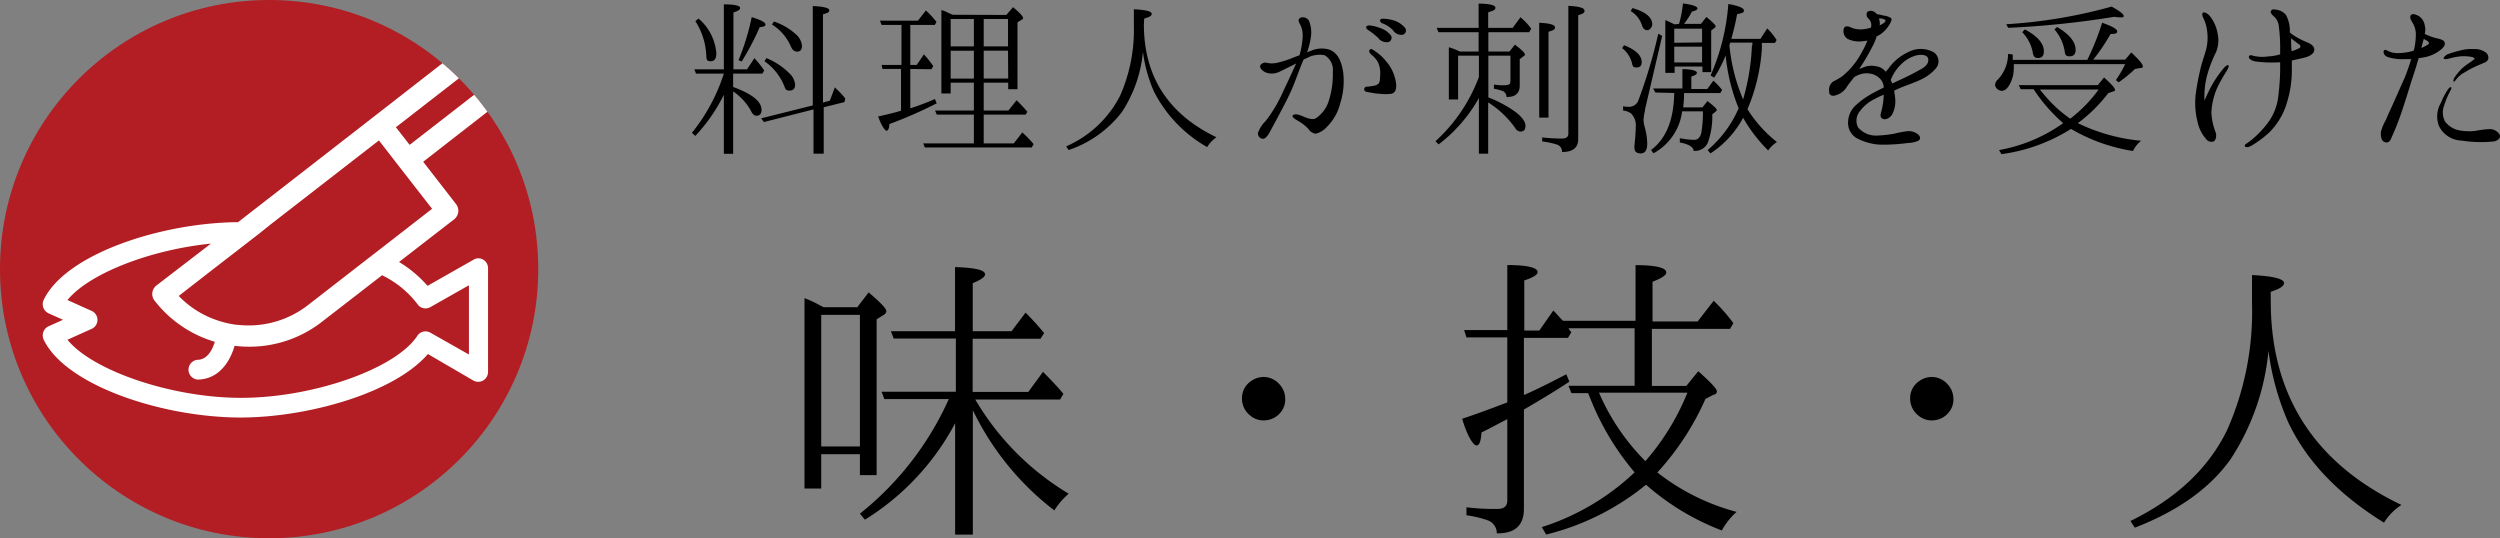
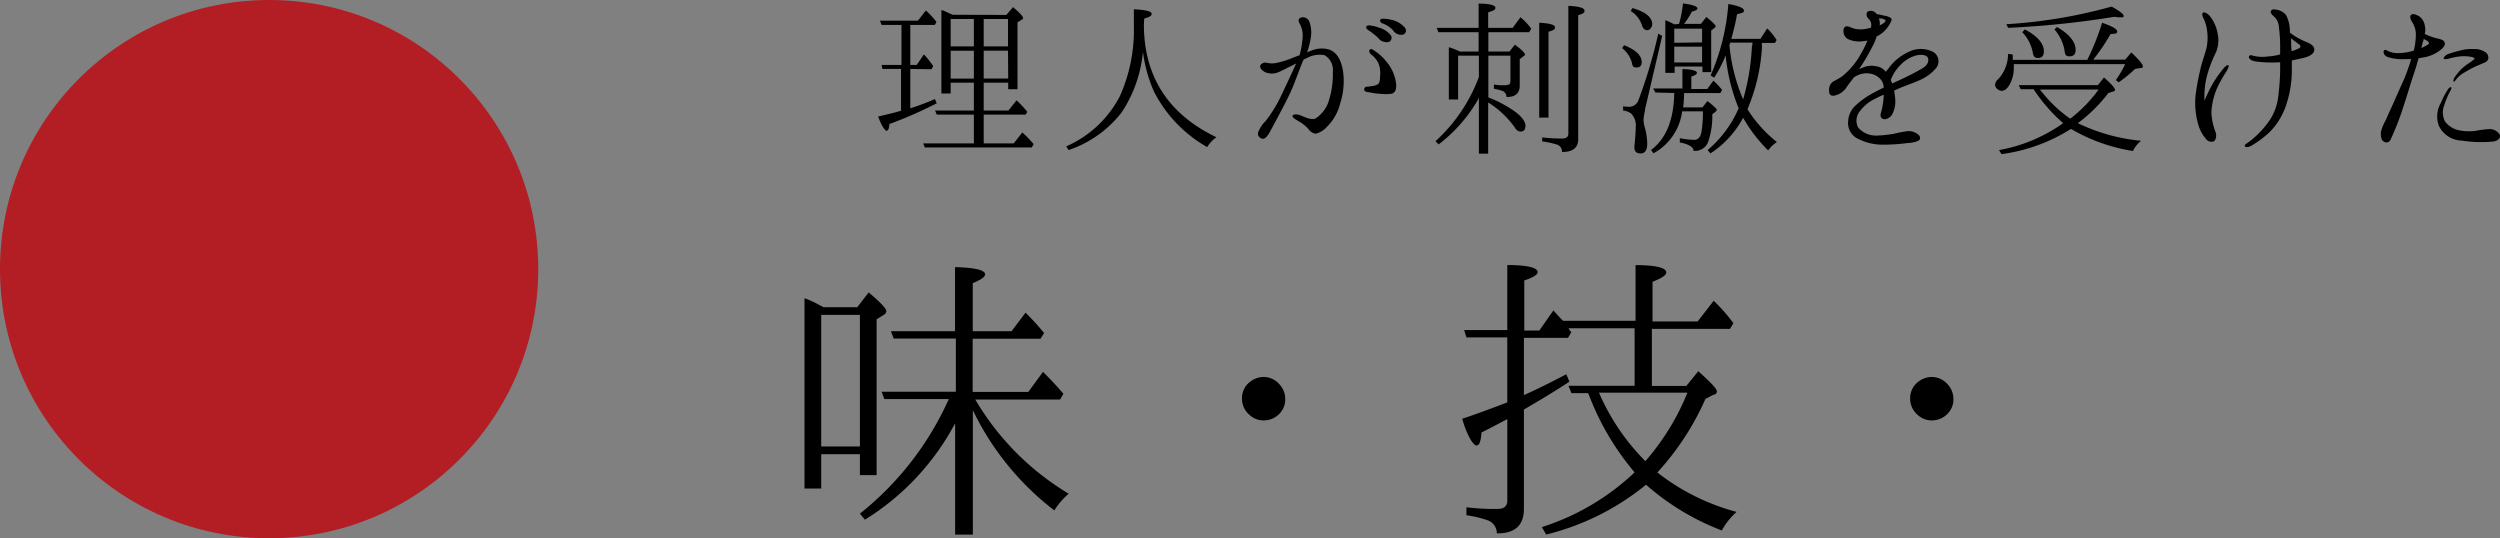
<svg xmlns="http://www.w3.org/2000/svg" viewBox="0 0 269.39 58">
  <rect x="0" y="0" width="269.39" height="58" fill="#808080" stroke="none" />
  <defs>
    <style>.cls-1{fill:none;}.cls-2{fill:#b21e23;}.cls-3{clip-path:url(#clip-path);}.cls-4{fill:#fff;}</style>
    <clipPath id="clip-path">
-       <circle class="cls-1" cx="29" cy="29" r="29" />
-     </clipPath>
+       </clipPath>
  </defs>
  <g id="レイヤー_2" data-name="レイヤー 2">
    <g id="レイヤー_1-2" data-name="レイヤー 1">
      <circle class="cls-2" cx="29" cy="29" r="29" />
      <g class="cls-3">
        <path class="cls-4" d="M55.35,5.36a3.54,3.54,0,0,0-5-.63L40.31,12.55,25.65,23.94C17.38,24,7.07,27.36,4.7,32.33a1.09,1.09,0,0,0,.53,1.43l1.56.7-1.56.7a1.09,1.09,0,0,0-.53,1.43c2.4,5,12.91,8.4,21.23,8.4,7.13,0,16.51-2.59,20.18-6.84L51,41a1.06,1.06,0,0,0,1.06,0,1.07,1.07,0,0,0,.53-.93V28.9A1.06,1.06,0,0,0,52.1,28,1,1,0,0,0,51,28l-4.93,2.8A13,13,0,0,0,43,28.23l5.94-4.6a1.19,1.19,0,0,0,.44-.78,1.17,1.17,0,0,0-.24-.86l-3.54-4.56,9.15-7.12A3.44,3.44,0,0,0,56.06,8,3.47,3.47,0,0,0,55.35,5.36ZM16.86,30.76a1.16,1.16,0,0,0-.21,1.63,12.77,12.77,0,0,0,6.5,4.44c-.34,1.11-.95,1.94-1.87,1.94a1.07,1.07,0,0,0,0,2.13c1.9,0,3.34-1.38,4-3.64a12,12,0,0,0,1.58.1,12.7,12.7,0,0,0,7.85-2.7l6.46-5a10.62,10.62,0,0,1,3.8,3.09,1.05,1.05,0,0,0,1.41.34l4.15-2.35v7.46l-4.15-2.35a1.05,1.05,0,0,0-1.41.34c-2.35,3.56-11.24,6.68-19,6.68-7.48,0-16-2.93-18.7-6.26l2.6-1.17a1.06,1.06,0,0,0,0-1.94l-2.6-1.17c2.34-2.86,8.92-5.42,15.46-6.08Zm29.7-8.26L40.7,27.05l-1.94,1.5-5.5,4.27A10.42,10.42,0,0,1,25.6,35h-.11a10.47,10.47,0,0,1-2-.46,10.23,10.23,0,0,1-4.23-2.65l2.16-1.68,1.92-1.49,3.35-2.59,1.29-1,1.25-1,11.6-9L43,17.93Zm6.74-14-9.16,7.11-1.48-1.9,9.16-7.11a1.21,1.21,0,0,1,1.69.21,1.22,1.22,0,0,1-.21,1.69Z" />
      </g>
-       <path d="M78,10.21a18.29,18.29,0,0,1-3.08,4.44l-.36-.34A19.77,19.77,0,0,0,78,7.93H75l-.18-.46H78v-7c1.17,0,1.75.14,1.75.38s-.25.32-.72.5V7.47h1.47l.79-1.2a11.27,11.27,0,0,1,1.06,1.32l-.2.34H79V9.37c2,.74,3.06,1.54,3.06,2.46,0,.42-.18.64-.56.64-.22,0-.42-.18-.58-.52A6,6,0,0,0,79,9.85v6.72H78ZM75.27,2a5.45,5.45,0,0,1,1.92,3.74c0,.58-.2.86-.62.86s-.44-.2-.46-.58a7.45,7.45,0,0,0-1.18-3.74Zm4.31,4.48A25.22,25.22,0,0,0,81,1.85c1,.3,1.48.56,1.48.78s-.2.24-.62.3a28.64,28.64,0,0,1-1.94,3.7Zm8,4.88V.65c1.18.06,1.78.2,1.78.46s-.24.28-.68.44v9.5l.74-.2.54-1.44.2.2c.34.32.64.64.92,1L91,11l-2.24.56v5h-1.1V11.79l-5.34,1.36-.3-.4Zm-5-5.1a7.51,7.51,0,0,1,2.48,1.64,1.92,1.92,0,0,1,.62,1.22c0,.42-.2.64-.6.64s-.44-.16-.56-.46a5.92,5.92,0,0,0-2.14-2.7Zm.82-3.94a6.69,6.69,0,0,1,2.32,1.34,1.89,1.89,0,0,1,.7,1.26c0,.42-.16.64-.52.64s-.54-.22-.72-.64a5.16,5.16,0,0,0-2-2.28Z" />
      <path d="M98.09,7.43v4.24a25,25,0,0,0,2.65-1l.2.46a45.91,45.91,0,0,1-5.11,2.24c0,.5-.16.72-.3.72s-.56-.52-.9-1.54c.9-.2,1.74-.4,2.46-.62V7.43h-2L95,7h2.14V2.69H95l-.18-.46h4.09l.86-1.1a8.73,8.73,0,0,1,1.14,1.24l-.18.32H98.09V7h.69l.78-1.14a11.72,11.72,0,0,1,1,1.26l-.18.34Zm10.35-5.82.72-.84c.72.6,1.08,1,1.08,1.16s-.06.14-.16.2l-.44.28v7.2h-1v-.7H106v3h2.66l.88-1.1a11.47,11.47,0,0,1,1.16,1.24l-.18.3H106v3.1h3.24l.92-1.18a12.1,12.1,0,0,1,1.22,1.26l-.2.36H99.66l-.18-.44h5.46v-3.1h-4l-.18-.44h4.18v-3h-2.5v1.16h-1v-9l.12.06a.15.15,0,0,0,.08,0l1,.46Zm-3.5.44h-2.5V5h2.5Zm-2.5,6.42h2.5v-3h-2.5ZM108.62,5V2.05H106V5Zm0,.46H106v3h2.64Z" />
      <path d="M123.26,2.61c0,5.6,2.6,9.68,7.82,12.18a3.45,3.45,0,0,0-1,1.06,14.39,14.39,0,0,1-5.74-6,15.42,15.42,0,0,1-1.18-4.26,14.21,14.21,0,0,1-2.28,6.5,12.13,12.13,0,0,1-5.73,4.08l-.26-.4a11.81,11.81,0,0,0,5.81-5.46,17.52,17.52,0,0,0,1.48-7.54V1c1.26.06,1.92.22,1.92.48s-.28.36-.8.52Z" />
      <path d="M138.67,9c.31-.64.66-1.44,1-2.16-.29.14-.54.28-.72.36-.41.2-.93.48-1.24.6a1.81,1.81,0,0,1-1.33,0c-.48-.22-.66-.56-.58-.74a.62.62,0,0,1,.66-.3,2.54,2.54,0,0,0,1.18,0,10,10,0,0,0,1.73-.56c.16-.06.4-.16.66-.24a9.08,9.08,0,0,0,.34-2,2.58,2.58,0,0,0-.26-1.3c-.15-.26-.31-.54,0-.74a.75.75,0,0,1,.94.32,3.38,3.38,0,0,1,.22,1.68,9.3,9.3,0,0,1-.42,1.72c.22-.1.4-.16.5-.2a2.85,2.85,0,0,1,1.8-.12c1,.3,1.4,1.3,1.58,2.42a7.9,7.9,0,0,1-.32,3.42A5.35,5.35,0,0,1,143,13.65a2.44,2.44,0,0,1-1.22.76,1.14,1.14,0,0,1-.8-.52,4.25,4.25,0,0,0-1-.8c-.36-.22-.74-.42-.7-.6s.4-.22.8-.08,1.22.6,1.7.34a3.49,3.49,0,0,0,1.44-2,9.31,9.31,0,0,0,.4-3,1.85,1.85,0,0,0-.88-1.8,2.84,2.84,0,0,0-1.94.32,2.22,2.22,0,0,0-.32.14l-.11.22c-.35.86-.75,2-1.13,2.9s-.88,1.82-1.29,2.6c-.28.56-.9,1.68-1.1,2.06s-.52.82-.8.76a.57.57,0,0,1-.5-.62,3.35,3.35,0,0,1,.82-1.28,13.91,13.91,0,0,0,1.14-1.7C137.83,10.83,138.24,9.91,138.67,9Zm11.75-.14c.1.74-.06,1.12-.46,1.24a4.88,4.88,0,0,1-1.32,0c-.38,0-1-.14-1.28-.18s-.38-.18-.36-.32a.29.29,0,0,1,.3-.26,3.3,3.3,0,0,0,.6-.08,1.1,1.1,0,0,0,.64-.24c.14-.16.16-.42.18-.9a2.83,2.83,0,0,0-.22-1.38,2.53,2.53,0,0,0-.72-.84c-.14-.12-.34-.36-.18-.54s.34,0,.58.16a5.08,5.08,0,0,1,1.16,1.06A4.48,4.48,0,0,1,150.42,8.89Zm-1.84-4.7a7.12,7.12,0,0,0-1.18-.94c-.16-.12-.24-.26-.16-.38a.43.43,0,0,1,.34-.1,4.2,4.2,0,0,1,1.08.26,2.41,2.41,0,0,1,1.22.82.48.48,0,0,1-.3.72A1.19,1.19,0,0,1,148.58,4.19Zm1.58-.84a3,3,0,0,0-1.24-.82c-.16-.08-.26-.26-.18-.38s.24-.1.34-.1a4.16,4.16,0,0,1,1.1.18A2.6,2.6,0,0,1,151.4,3a.47.47,0,0,1-.24.74A1.07,1.07,0,0,1,150.16,3.35Z" />
      <path d="M159.33,5.55V3.47H155L154.81,3h4.52V.39c1.2,0,1.81.18,1.81.44s-.26.32-.78.5V3H163l.84-1.14A6.82,6.82,0,0,1,165,3.09l-.22.38h-4.4V5.55h2.28l.58-.74c.72.54,1.08.9,1.08,1.06a.21.21,0,0,1-.14.18l-.42.32V9.23c0,.82-.48,1.24-1.42,1.22a.74.74,0,0,0-.36-.62,4.72,4.72,0,0,0-1-.26V9.11a5.77,5.77,0,0,0,1,.08c.42,0,.64-.06.72-.16a1.49,1.49,0,0,0,.06-.34V6h-2.38v4.5a12.62,12.62,0,0,1,3,1.62q1,.81,1,1.44c0,.4-.18.62-.54.62a.72.72,0,0,1-.58-.4,10.13,10.13,0,0,0-2.9-2.74v5.52h-1v-6a16.21,16.21,0,0,1-4.34,5l-.34-.34a17.74,17.74,0,0,0,4.68-6.92V6h-2.24v4.72h-1V5.09a7.47,7.47,0,0,1,1.18.46Zm6.53,7.12V2.45c1.14.06,1.7.22,1.7.5s-.22.3-.7.48v9.24Zm.32,2.14a20.6,20.6,0,0,0,2.14.12c.46,0,.68-.18.68-.54V.63c1.16.06,1.74.22,1.74.52s-.24.32-.68.5V15q0,1.38-1.74,1.38a.8.8,0,0,0-.54-.8,9.17,9.17,0,0,0-1.6-.34Z" />
      <path d="M175,4.87c1.26.5,1.9,1.1,1.9,1.82,0,.4-.18.58-.56.58s-.42-.16-.48-.46a3,3,0,0,0-1.06-1.62Zm4.11-1-1.85,7.92s0,0,0,.06,0,0,0,.06a5.39,5.39,0,0,0-.16,1,3,3,0,0,0,.12.76,7,7,0,0,1,.28,1.8c0,.7-.24,1.06-.7,1.06s-.68-.2-.68-.62a.55.55,0,0,1,0-.18c.1-1,.14-1.66.14-2a1.83,1.83,0,0,0-.5-1.5,1.84,1.84,0,0,0-.86-.32v-.46a3.78,3.78,0,0,0,.58.06,1.07,1.07,0,0,0,1.06-.68,55.31,55.31,0,0,0,2.15-7.2Zm-3.21-3c1.42.4,2.14,1,2.14,1.76a.73.73,0,0,1-.33.56.37.37,0,0,1-.21.06c-.29,0-.48-.2-.58-.56a2.8,2.8,0,0,0-1.2-1.5Zm2.48,9.1-.25-.44h3.16V7.45c1,0,1.56.18,1.56.38s-.2.28-.6.42V9.59h1.72l.66-.9a9,9,0,0,1,.94,1l-.2.34h-3.9a11.71,11.71,0,0,1-.1,1.54h2.08l.54-.68c.64.5,1,.82,1,.94s-.06.12-.14.22l-.34.26a8.33,8.33,0,0,1-.48,3.06,1.5,1.5,0,0,1-1.54.88c0-.4-.52-.72-1.48-.9v-.46a8.85,8.85,0,0,0,1.56.18c.38,0,.64-.26.76-.78A12.84,12.84,0,0,0,183.5,12h-2.24a6,6,0,0,1-3.09,4.52l-.26-.36c1.62-1.2,2.45-3.24,2.5-6.14Zm2.55-7.4a12.88,12.88,0,0,0,.42-2.2q1.56.21,1.56.54c0,.14-.18.24-.6.34a8.44,8.44,0,0,1-.84,1.32h1.82l.58-.74c.64.52,1,.86,1,1a.24.24,0,0,1-.12.18l-.36.28V7.77h-.94v-.6h-3v.68h-1V2.17c.35.14.66.3,1,.46Zm2.48,2V3.09h-3V4.61Zm0,.46h-3V6.73h3Zm8.12,10.24a3.4,3.4,0,0,0-1,.94,16.23,16.23,0,0,1-2.7-3.52l-.12.22a10.39,10.39,0,0,1-3.4,3.62l-.3-.36a12.28,12.28,0,0,0,3.34-4.5,20.15,20.15,0,0,1-1.4-5.7,13.71,13.71,0,0,1-1.24,2.4l-.38-.24A23.62,23.62,0,0,0,186.24.43c1.12.2,1.68.44,1.68.7s-.24.28-.74.4c-.14.82-.36,1.72-.62,2.66h3.14l.72-1.12.1.08a7.1,7.1,0,0,1,.92,1.16l-.18.32h-1.4a.69.69,0,0,0,0,.24,1.43,1.43,0,0,0,0,.26,20,20,0,0,1-1.56,6.64A14,14,0,0,0,191.48,15.31Zm-2.7-10.38,0-.3h-2.38l-.08.22a.09.09,0,0,0,0,.06.22.22,0,0,0,0,.16,19.48,19.48,0,0,0,1.46,5.68A24.13,24.13,0,0,0,188.78,4.93Z" />
      <path d="M208.56,7.41a4.71,4.71,0,0,1-1.48,1.12c-.58.3-1.56.62-2.32.94l-.64.28c0,.22.06.46.08.7a3.09,3.09,0,0,1-.24,1.74,1.09,1.09,0,0,1-.82.66c-.42,0-.58-.28-.46-.68a7.81,7.81,0,0,0,.3-1.84v-.12a8.24,8.24,0,0,0-.94.44,4.34,4.34,0,0,0-1.6,1.3,1.6,1.6,0,0,0-.22,1.78,2.52,2.52,0,0,0,2,.88,13.55,13.55,0,0,0,1.88-.2,11.62,11.62,0,0,1,1.34-.26,1.56,1.56,0,0,1,1.22.32c.32.24.32.58,0,.72a3.15,3.15,0,0,1-1.08.22,20.75,20.75,0,0,1-2.88.18,5.92,5.92,0,0,1-2.69-.74,1.89,1.89,0,0,1-.86-1.8,2.48,2.48,0,0,1,.86-1.74A9,9,0,0,1,201.88,10c.34-.18.72-.38,1.1-.56a1.37,1.37,0,0,0-.26-.8,1.88,1.88,0,0,0-1.28-.72,2.24,2.24,0,0,0-1.28.2,2.18,2.18,0,0,0-.37.2c-.26.34-.51.64-.76,1a2.06,2.06,0,0,1-1.45,1c-.45,0-.49-.28-.49-.64a1.1,1.1,0,0,1,.42-.88,8.74,8.74,0,0,0,1-.58,8.14,8.14,0,0,0,2.09-2.56,8.06,8.06,0,0,0,.62-1.28l-.48.06a2.82,2.82,0,0,1-1.67-.26A1,1,0,0,1,198.71,3c.24-.32.58-.1,1,.06a3,3,0,0,0,1.58,0l.3-.06a.92.92,0,0,0-.26-1,.58.58,0,0,1-.12-.72.69.69,0,0,1,.76,0,.7.7,0,0,1,.28.26c.28,0,.62.12.74.14a2,2,0,0,1,.74.24c.18.14.08.32-.08.64a3.31,3.31,0,0,1-1.06,1.16,1.51,1.51,0,0,1-.36.18,5.92,5.92,0,0,1-.48,1.14,21.37,21.37,0,0,1-1.22,2.1c-.07.1-.12.2-.2.3l.46-.18a2.25,2.25,0,0,1,1.36-.12,1.56,1.56,0,0,1,1.06.6,2,2,0,0,1,.26-.32,5.39,5.39,0,0,1,2.14-1.8,2.89,2.89,0,0,1,2.74,0A1.17,1.17,0,0,1,208.56,7.41Zm-6-4.68.26-.14c.3-.16.4-.36.34-.42s-.2-.14-.48-.18l-.22,0a1.39,1.39,0,0,1,.1.5A.65.65,0,0,1,202.54,2.73Zm5.18,3.48c-.12-.22-.54-.4-1.24-.24a3.61,3.61,0,0,0-1.68,1,4.51,4.51,0,0,0-1.08,1.66c.06.12.12.26.16.36.18-.06.34-.16.52-.24A28.54,28.54,0,0,0,207,7.45C207.86,7,207.86,6.45,207.72,6.21Z" />
      <path d="M224.92,6.45a28.26,28.26,0,0,0,1.6-4c1.08.38,1.62.68,1.62.94s-.24.24-.72.28a20.85,20.85,0,0,1-1.86,2.76H229l.66-.78c.82.78,1.24,1.26,1.24,1.48s-.08.18-.26.2l-.58.1a14.2,14.2,0,0,1-1.76,1.44L228,8.63A12.29,12.29,0,0,0,229,6.91H217v.4a3.67,3.67,0,0,1-.44,1.78c-.26.46-.54.7-.88.7a.9.9,0,0,1-.44-.18.69.69,0,0,1-.26-.48.83.83,0,0,1,.3-.56,4,4,0,0,0,1.1-2.76l.5.06a1.58,1.58,0,0,1,0,.34,1.48,1.48,0,0,1,0,.24Zm-7.18,3.16-.21-.44h8.53l.66-.82c.8.7,1.18,1.14,1.18,1.32s-.06.14-.18.18l-.54.18a16.26,16.26,0,0,1-3.28,3.24,19.77,19.77,0,0,0,6.82,1.9,3.1,3.1,0,0,0-.88,1.1,19,19,0,0,1-6.68-2.38,18.56,18.56,0,0,1-7.49,2.72l-.26-.44a17,17,0,0,0,6.91-2.9,18,18,0,0,1-3.19-3.66Zm-1.55-7A54.35,54.35,0,0,0,227.54.71c.88.48,1.3.82,1.3,1s-.12.16-.38.16a3.78,3.78,0,0,1-.62-.06A98.89,98.89,0,0,1,216.39,3Zm2,.56c1.36.72,2.05,1.52,2.05,2.36,0,.5-.23.72-.62.72s-.52-.2-.58-.62a4.28,4.28,0,0,0-1.13-2.16Zm1.62,6.48c.16.2.24.32.27.32a13.8,13.8,0,0,0,3,2.82,15.18,15.18,0,0,0,3.06-3.14Zm1.85-6.74c1.36.8,2,1.62,2,2.46,0,.48-.22.7-.66.7s-.48-.22-.54-.68a4.74,4.74,0,0,0-1.08-2.22Z" />
      <path d="M238.94,9.41a7.54,7.54,0,0,0-.65,2.72,6.59,6.59,0,0,0,.45,2.1c.16.46,0,.88-.19,1a.7.7,0,0,1-.77-.18,4,4,0,0,1-.95-1.8,8.3,8.3,0,0,1-.24-3,25.32,25.32,0,0,1,.49-2.68c.17-.82.47-1.58.66-2.3a5.25,5.25,0,0,0,.09-1.94A4.25,4.25,0,0,0,237.45,2c-.16-.3-.18-.5-.08-.62s.44,0,.75.34a4.24,4.24,0,0,1,.86,2,3.27,3.27,0,0,1-.19,1.9,14.17,14.17,0,0,0-.88,2.22,8.76,8.76,0,0,0-.36,3,18.47,18.47,0,0,1,.85-1.76,12.58,12.58,0,0,1,1.24-1.76c.18-.2.39-.36.48-.28s0,.24-.14.54A17.52,17.52,0,0,0,238.94,9.41ZM247.46,4a8.87,8.87,0,0,0,1.24.6c.42.18.68.44.68.74s-.22.6-.88.82c-.34.1-1,.24-1.54.36,0,.34,0,.68,0,1a11.6,11.6,0,0,1-.52,3.5,7.49,7.49,0,0,1-1.84,3.18,11.06,11.06,0,0,1-2,1.5c-.36.2-.62.2-.7.06s.1-.24.34-.4a9.25,9.25,0,0,0,1-.84,10.64,10.64,0,0,0,1.22-1.4,5.88,5.88,0,0,0,1-2.46,26.28,26.28,0,0,0,.24-3c0-.3,0-.62,0-.94a1.06,1.06,0,0,0-.24,0,13.51,13.51,0,0,1-2.42-.1c-.5-.08-.78-.36-.7-.54s.24-.14.42-.08a4.11,4.11,0,0,0,1.64.08,5.66,5.66,0,0,0,1.3-.22v-1a17.14,17.14,0,0,0-.14-2,1.63,1.63,0,0,0-.52-1.08c-.24-.2-.44-.42-.32-.62s.3-.16.66-.1a1.64,1.64,0,0,1,.94.54,3.6,3.6,0,0,1,.42,1.9A5.46,5.46,0,0,0,247.46,4Zm.36.84c-.08-.06-.26-.18-.46-.34a5.59,5.59,0,0,1-.48-.38c0,.42,0,.9.06,1.4a5.51,5.51,0,0,0,.8-.32C247.94,5.11,247.9,4.93,247.82,4.87Z" />
      <path d="M259.08,8.47c.17-.4.52-1.34.74-2.1-.26,0-.53,0-.74,0a4.89,4.89,0,0,1-1.83-.24c-.38-.16-.48-.54-.36-.68s.23-.06.34,0a2.79,2.79,0,0,0,.52.2,2.7,2.7,0,0,0,.91.06,5.17,5.17,0,0,0,1.44-.26,7.17,7.17,0,0,0,.22-1.9,2.59,2.59,0,0,0-.41-1.2c-.16-.24-.29-.6-.08-.76s.53,0,.81.14a1.48,1.48,0,0,1,.64,1,1.79,1.79,0,0,1,0,.92,6.07,6.07,0,0,0,1.3.48c.38.08.72.18.82.38s.06.4-.24.72a4,4,0,0,1-1.64.88c-.28.06-.58.12-.9.16-.06.24-.13.42-.17.58-.13.52-.59,1.82-.73,2.3s-.66,2.12-.93,2.92a30.38,30.38,0,0,1-1.2,3,.49.49,0,0,1-.74.18c-.3-.18-.3-.66-.3-1a4.79,4.79,0,0,1,.54-1.32c.22-.56.53-1.18.84-1.88S258.83,9,259.08,8.47Zm2.08-4.28c0,.14-.06.28-.1.38l-.14.6a4.62,4.62,0,0,0,.72-.38c.14-.06.1-.22,0-.32A3.4,3.4,0,0,0,261.16,4.19Zm8.16,10.26c.24.38-.18.76-.68.8a13.23,13.23,0,0,1-3.36-.1,2.81,2.81,0,0,1-2.48-1.6,2.9,2.9,0,0,1,.24-2.5,7.34,7.34,0,0,1,.76-1.44c.12-.16.24-.26.32-.2s0,.2-.08.38a7.69,7.69,0,0,0-.64,1.5,2.1,2.1,0,0,0,.08,1.82,2.53,2.53,0,0,0,1.54.94,6,6,0,0,0,1.68.06,11.8,11.8,0,0,1,1.52-.2A1.27,1.27,0,0,1,269.32,14.45Zm-2.68-8.14c0-.1-.28-.18-.46-.2a4.16,4.16,0,0,0-1.34,0,5.94,5.94,0,0,0-.92.2c-.22.06-.54.1-.6,0s.24-.4.46-.48a13.48,13.48,0,0,1,1.54-.44,4.24,4.24,0,0,1,1.26-.1,2,2,0,0,1,1.18.3.71.71,0,0,1,.36.78.7.7,0,0,1-.46.4l-.88.38a11.52,11.52,0,0,0-1.22.66,2.71,2.71,0,0,0-.82.66c-.12.14-.26.38-.34.32s0-.24.06-.4a6.78,6.78,0,0,1,.82-1,7.39,7.39,0,0,1,1-.74C266.48,6.47,266.66,6.39,266.64,6.31Z" />
      <path d="M88.74,33.1h3.64l1.22-1.59c1.3,1.08,1.91,1.77,1.91,2a.47.47,0,0,1-.25.4l-.8.5V51.2h-1.8V48.94H88.49v3.7h-1.8V32.13a11,11,0,0,1,1.62.75Zm-.25.83V48.11h4.17V33.93Zm16.34,23.68h-1.91v-12A27.2,27.2,0,0,1,93.2,56l-.54-.65A33,33,0,0,0,102.24,43H95.29L95,42.21h8V36.48H96.3L96,35.69h6.91V28.78c2.2.07,3.24.32,3.24.79,0,.25-.43.58-1.33.94v5.18H109l1.51-2a27.67,27.67,0,0,1,2,2.2l-.39.61h-7.31v5.73h6l1.58-2.16c1,1,1.73,1.8,2.2,2.37l-.36.61h-9.14a28.86,28.86,0,0,0,10.07,10.15A7.82,7.82,0,0,0,113.61,55a30,30,0,0,1-8.78-10.8Z" />
      <path d="M137.84,41.38a2.3,2.3,0,0,1,.65,1.58,2.14,2.14,0,0,1-.32,1.23,2.33,2.33,0,0,1-2,1.11,2.17,2.17,0,0,1-1.47-.54,2.31,2.31,0,0,1-.87-1.8,2.21,2.21,0,0,1,1-1.91,2.32,2.32,0,0,1,1.33-.43A2.27,2.27,0,0,1,137.84,41.38Z" />
      <path d="M187.13,55.16a7.21,7.21,0,0,0-1.59,2,26.63,26.63,0,0,1-8.17-4.93,27.27,27.27,0,0,1-10.76,5.37l-.47-.8a26,26,0,0,0,10-5.9,28.62,28.62,0,0,1-4.79-8l-.22-.54h-1.8l-.32-.79h7.13V35.37H169a.33.33,0,0,1,.11.18c.1.14.18.18.21.25l-.36.61h-4.75v6.16c1.33-.58,2.84-1.34,4.57-2.24l.33.8c-1.3.86-3,1.9-4.9,3V54.84c0,1.8-1,2.66-2.92,2.63a1.47,1.47,0,0,0-1-1.41,12.05,12.05,0,0,0-2.27-.54v-.86a24.17,24.17,0,0,0,3.35.18c.69,0,1.05-.29,1.05-.9V45.16c-1.37.72-2.31,1.22-2.78,1.44-.07.93-.21,1.4-.54,1.4s-1-1-1.54-2.88c1-.32,2.62-.9,4.86-1.76v-7h-4.4l-.25-.79h4.65V28.56c2.19,0,3.27.29,3.27.76,0,.29-.47.57-1.44.9v5.4h1.62l1.51-2.16c.33.32.61.68.87.93l.18.18h7.81v-6c2.23,0,3.31.29,3.31.79,0,.29-.47.61-1.48,1v4.28h4.86l1.73-2.23a18.23,18.23,0,0,1,2.12,2.41l-.36.62H178v6.15h3.71L183,40c1.29,1.16,2,1.88,2,2.16a.33.33,0,0,1-.33.36l-.9.47a29,29,0,0,1-5.18,7.92A23.68,23.68,0,0,0,187.13,55.16Zm-5.3-12.85H172.3a23.73,23.73,0,0,0,5,7.38A25.92,25.92,0,0,0,181.83,42.31Z" />
      <path d="M209.84,41.38a2.3,2.3,0,0,1,.65,1.58,2.14,2.14,0,0,1-.32,1.23,2.33,2.33,0,0,1-2,1.11,2.17,2.17,0,0,1-1.47-.54,2.31,2.31,0,0,1-.87-1.8,2.21,2.21,0,0,1,1-1.91,2.32,2.32,0,0,1,1.33-.43A2.27,2.27,0,0,1,209.84,41.38Z" />
-       <path d="M244.69,32.49c0,10.08,4.68,17.42,14.08,21.92a6.14,6.14,0,0,0-1.88,1.91c-5-3.1-8.38-6.7-10.33-10.84a28.18,28.18,0,0,1-2.12-7.67,25.61,25.61,0,0,1-4.1,11.7c-2.27,3.17-5.73,5.58-10.3,7.35l-.47-.72Q237,52.51,240,46.31a31.5,31.5,0,0,0,2.67-13.57v-3.1c2.26.11,3.45.4,3.45.87,0,.32-.5.64-1.44.93Z" />
    </g>
  </g>
</svg>